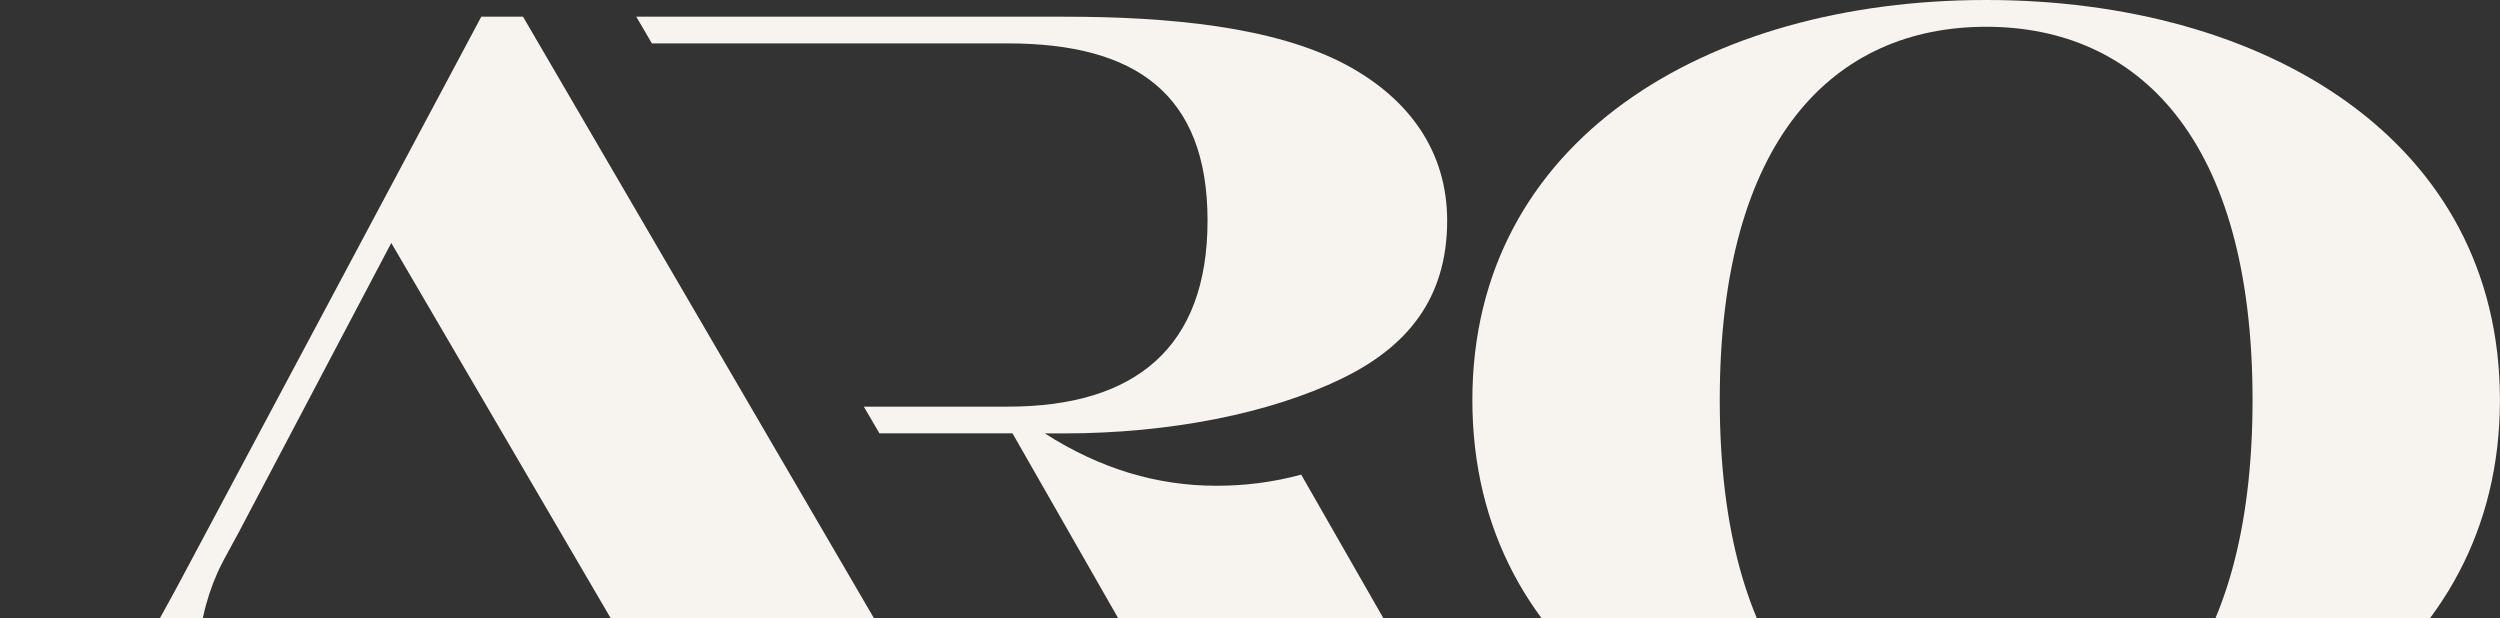
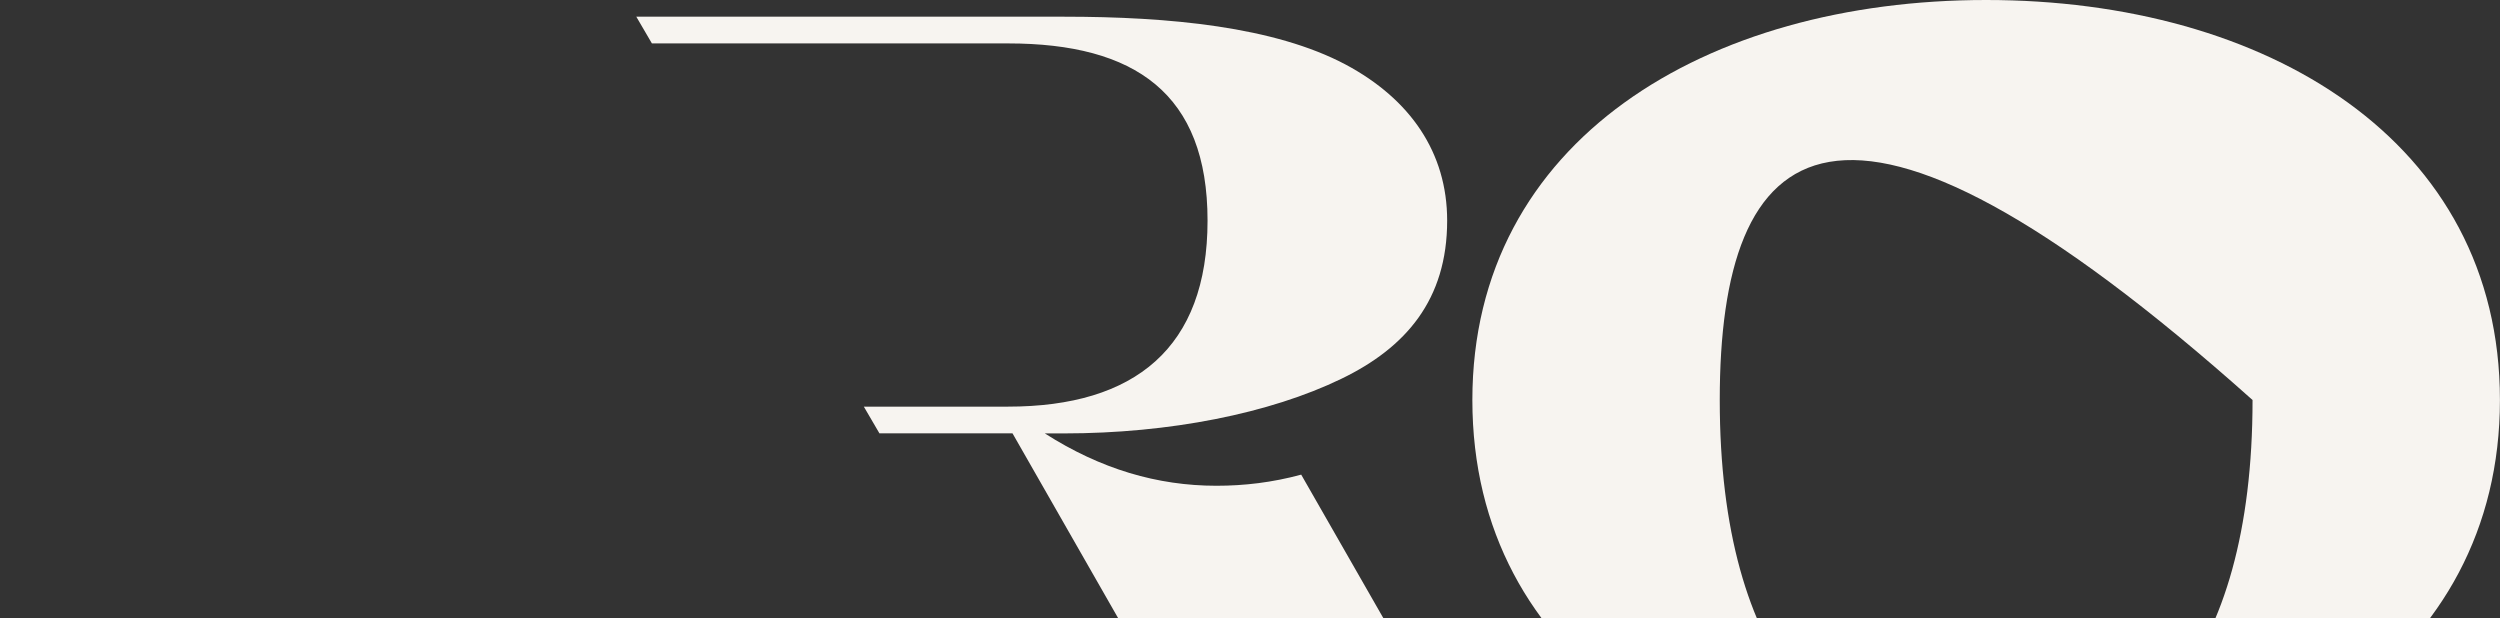
<svg xmlns="http://www.w3.org/2000/svg" width="1055" height="261" viewBox="0 0 1055 261" fill="none">
  <rect x="0" y="0" width="1055" height="261" fill="#333333" stroke="none" />
  <g clip-path="url(#clip0_2006_306)">
-     <path d="M621.338 168.808C621.338 59.242 720.097 0 838.156 0C956.216 0 1054.97 59.242 1054.97 168.808C1054.97 278.375 955.729 339.026 838.156 339.026C720.584 339.026 621.338 279.323 621.338 168.808ZM950.577 168.808C950.577 58.319 902.133 11.3 838.156 11.3C774.18 11.3 725.736 58.319 725.736 168.808C725.736 279.297 774.18 327.726 838.156 327.726C902.133 327.726 950.577 279.297 950.577 168.808Z" fill="#F7F4F0" />
-     <path d="M430.843 321.14C412.029 317.374 396.984 309.866 384.757 288.214L220.714 7.046H203.105L76.664 244.039C54.57 285.421 37.166 313.633 7.997 320.679L0 322.55V331.005H140.154V322.55L126.518 319.244C98.759 312.659 84.2 296.209 84.2 273.173C84.2 262.36 88.429 247.78 93.607 237.915L94.555 236.044L100.681 224.77L165.119 102.52L236.606 224.77L243.193 236.044L264.365 272.25C269.543 281.193 272.362 288.701 272.362 295.286C272.362 307.97 260.597 315.042 238.016 319.27L220.612 322.575V331.031H437.917V322.575L430.869 321.166L430.843 321.14Z" fill="#F7F4F0" />
+     <path d="M621.338 168.808C621.338 59.242 720.097 0 838.156 0C956.216 0 1054.97 59.242 1054.97 168.808C1054.97 278.375 955.729 339.026 838.156 339.026C720.584 339.026 621.338 279.323 621.338 168.808ZM950.577 168.808C774.18 11.3 725.736 58.319 725.736 168.808C725.736 279.297 774.18 327.726 838.156 327.726C902.133 327.726 950.577 279.297 950.577 168.808Z" fill="#F7F4F0" />
    <path d="M643.663 320.679C616.852 314.555 607.445 302.333 591.912 275.069L549.108 200.299C536.881 203.605 525.116 204.989 513.351 204.989C488.412 204.989 464.446 197.942 440.916 182.901H448.913C493.589 182.901 535.933 174.445 566.025 159.865C593.297 146.695 610.701 126.478 610.701 93.09C610.701 64.418 595.168 41.843 567.896 27.263C537.804 11.274 493.589 7.046 448.888 7.046H268.518L275.105 18.321H425.383C479.005 18.321 509.584 39.486 509.584 93.09C509.584 146.695 479.005 171.601 425.383 171.601H364.534L371.121 182.875H427.28L511.942 330.98H651.634V322.524L643.637 320.653L643.663 320.679Z" fill="#F7F4F0" />
  </g>
  <defs>
    <clipPath id="clip0_2006_306">
      <rect width="1055" height="261" fill="white" />
    </clipPath>
  </defs>
</svg>